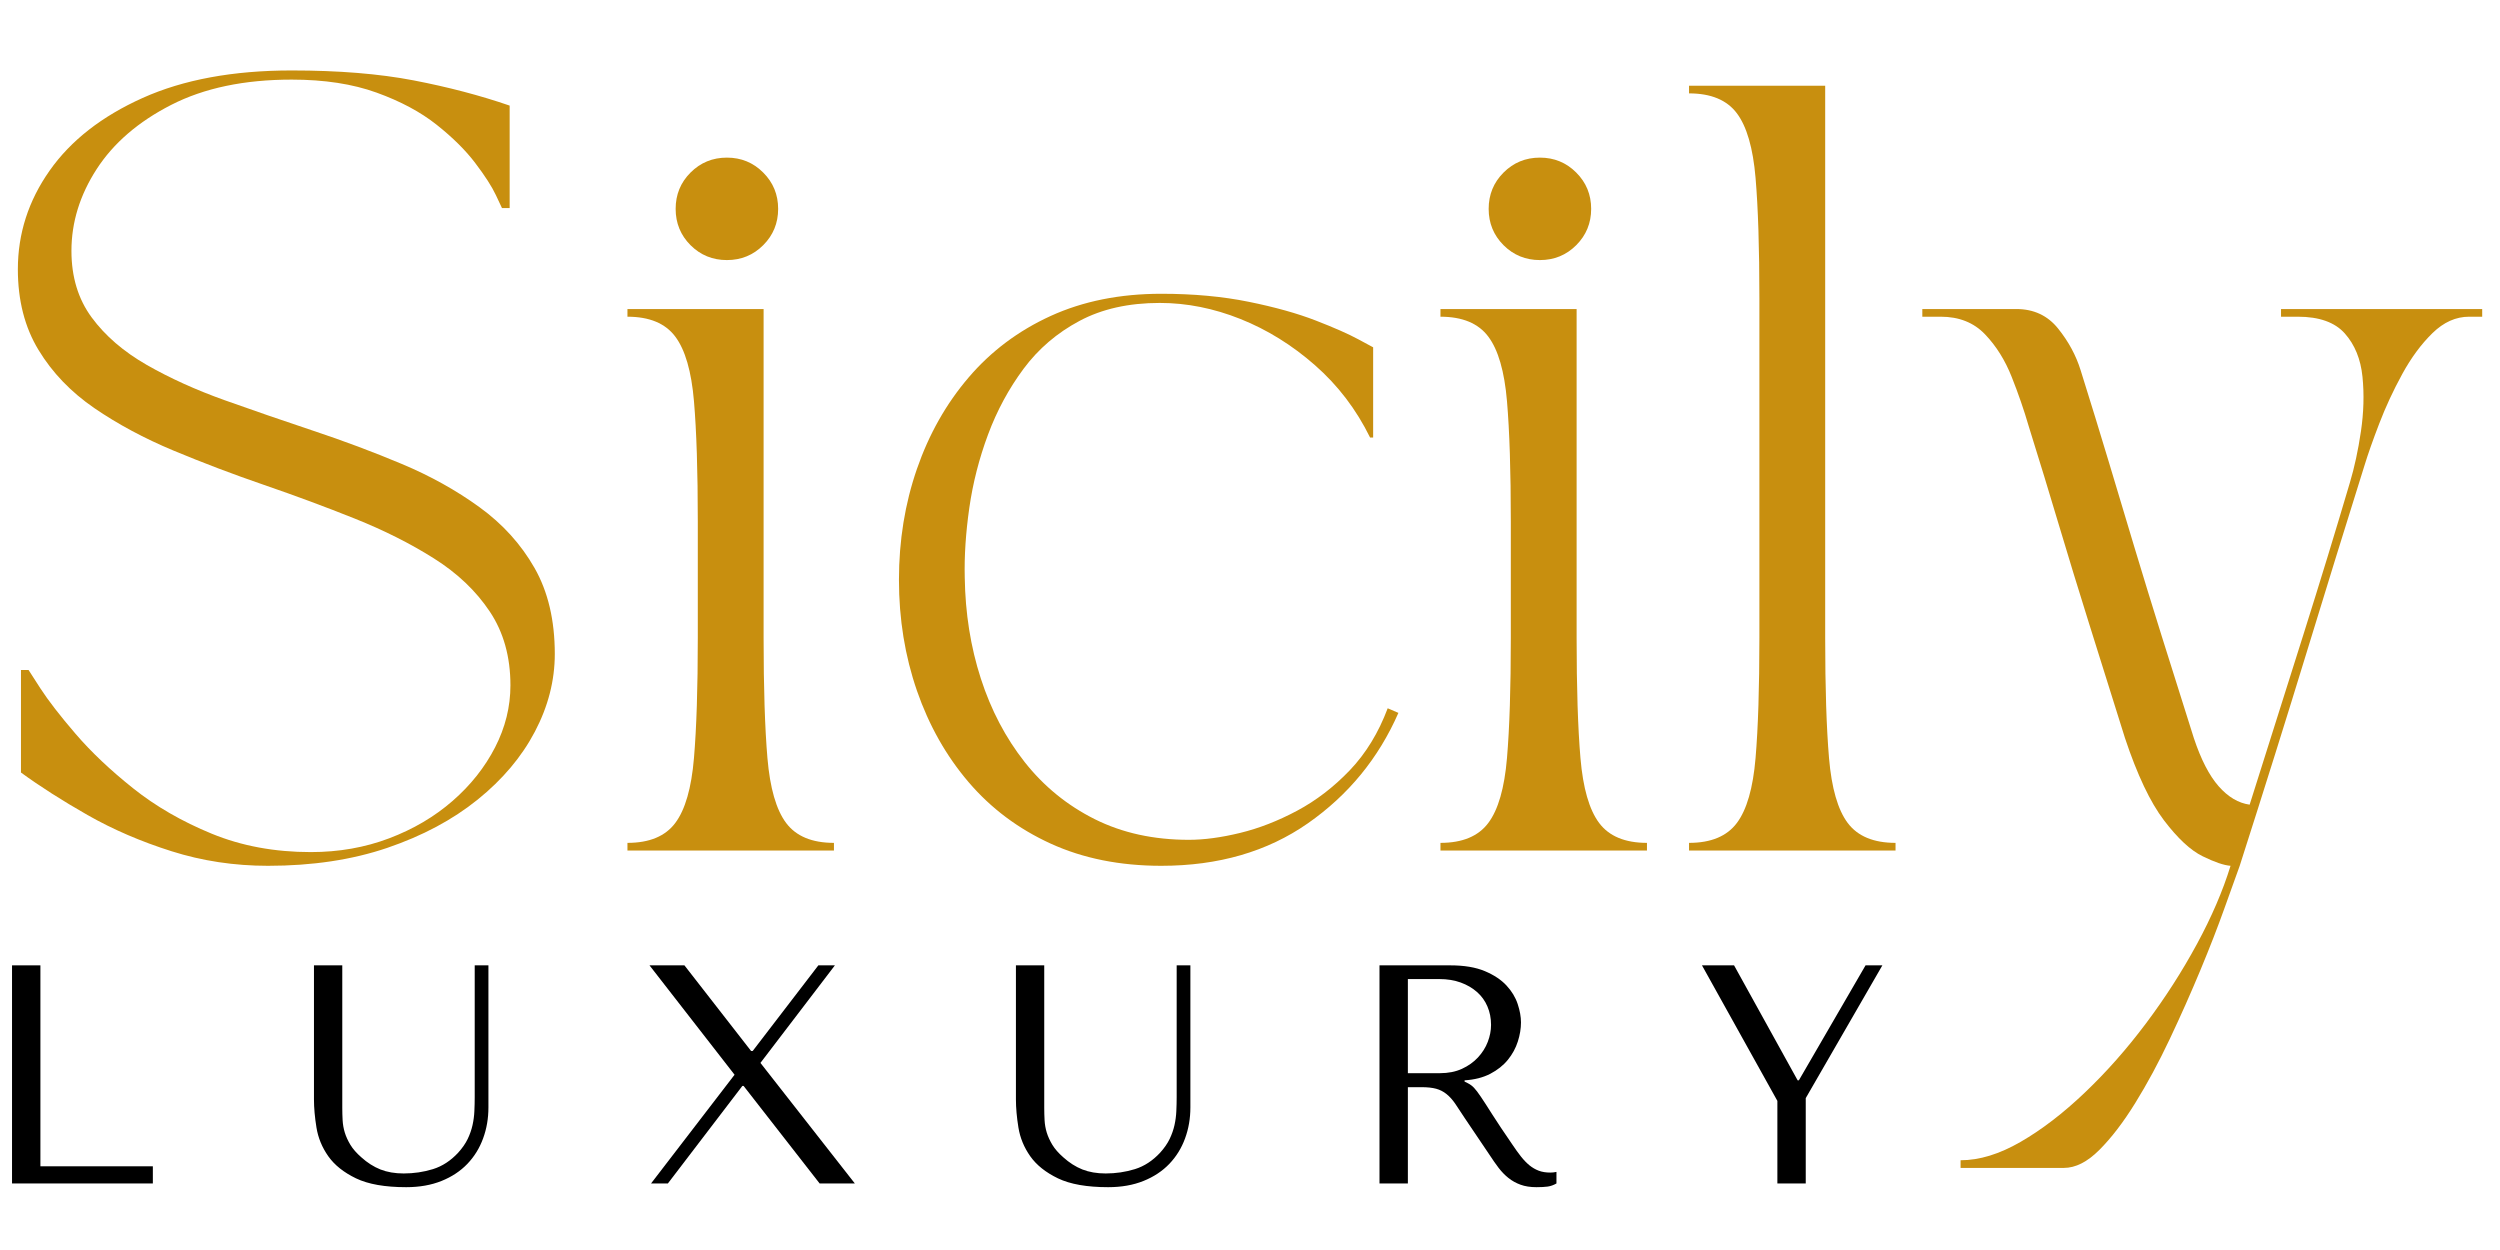
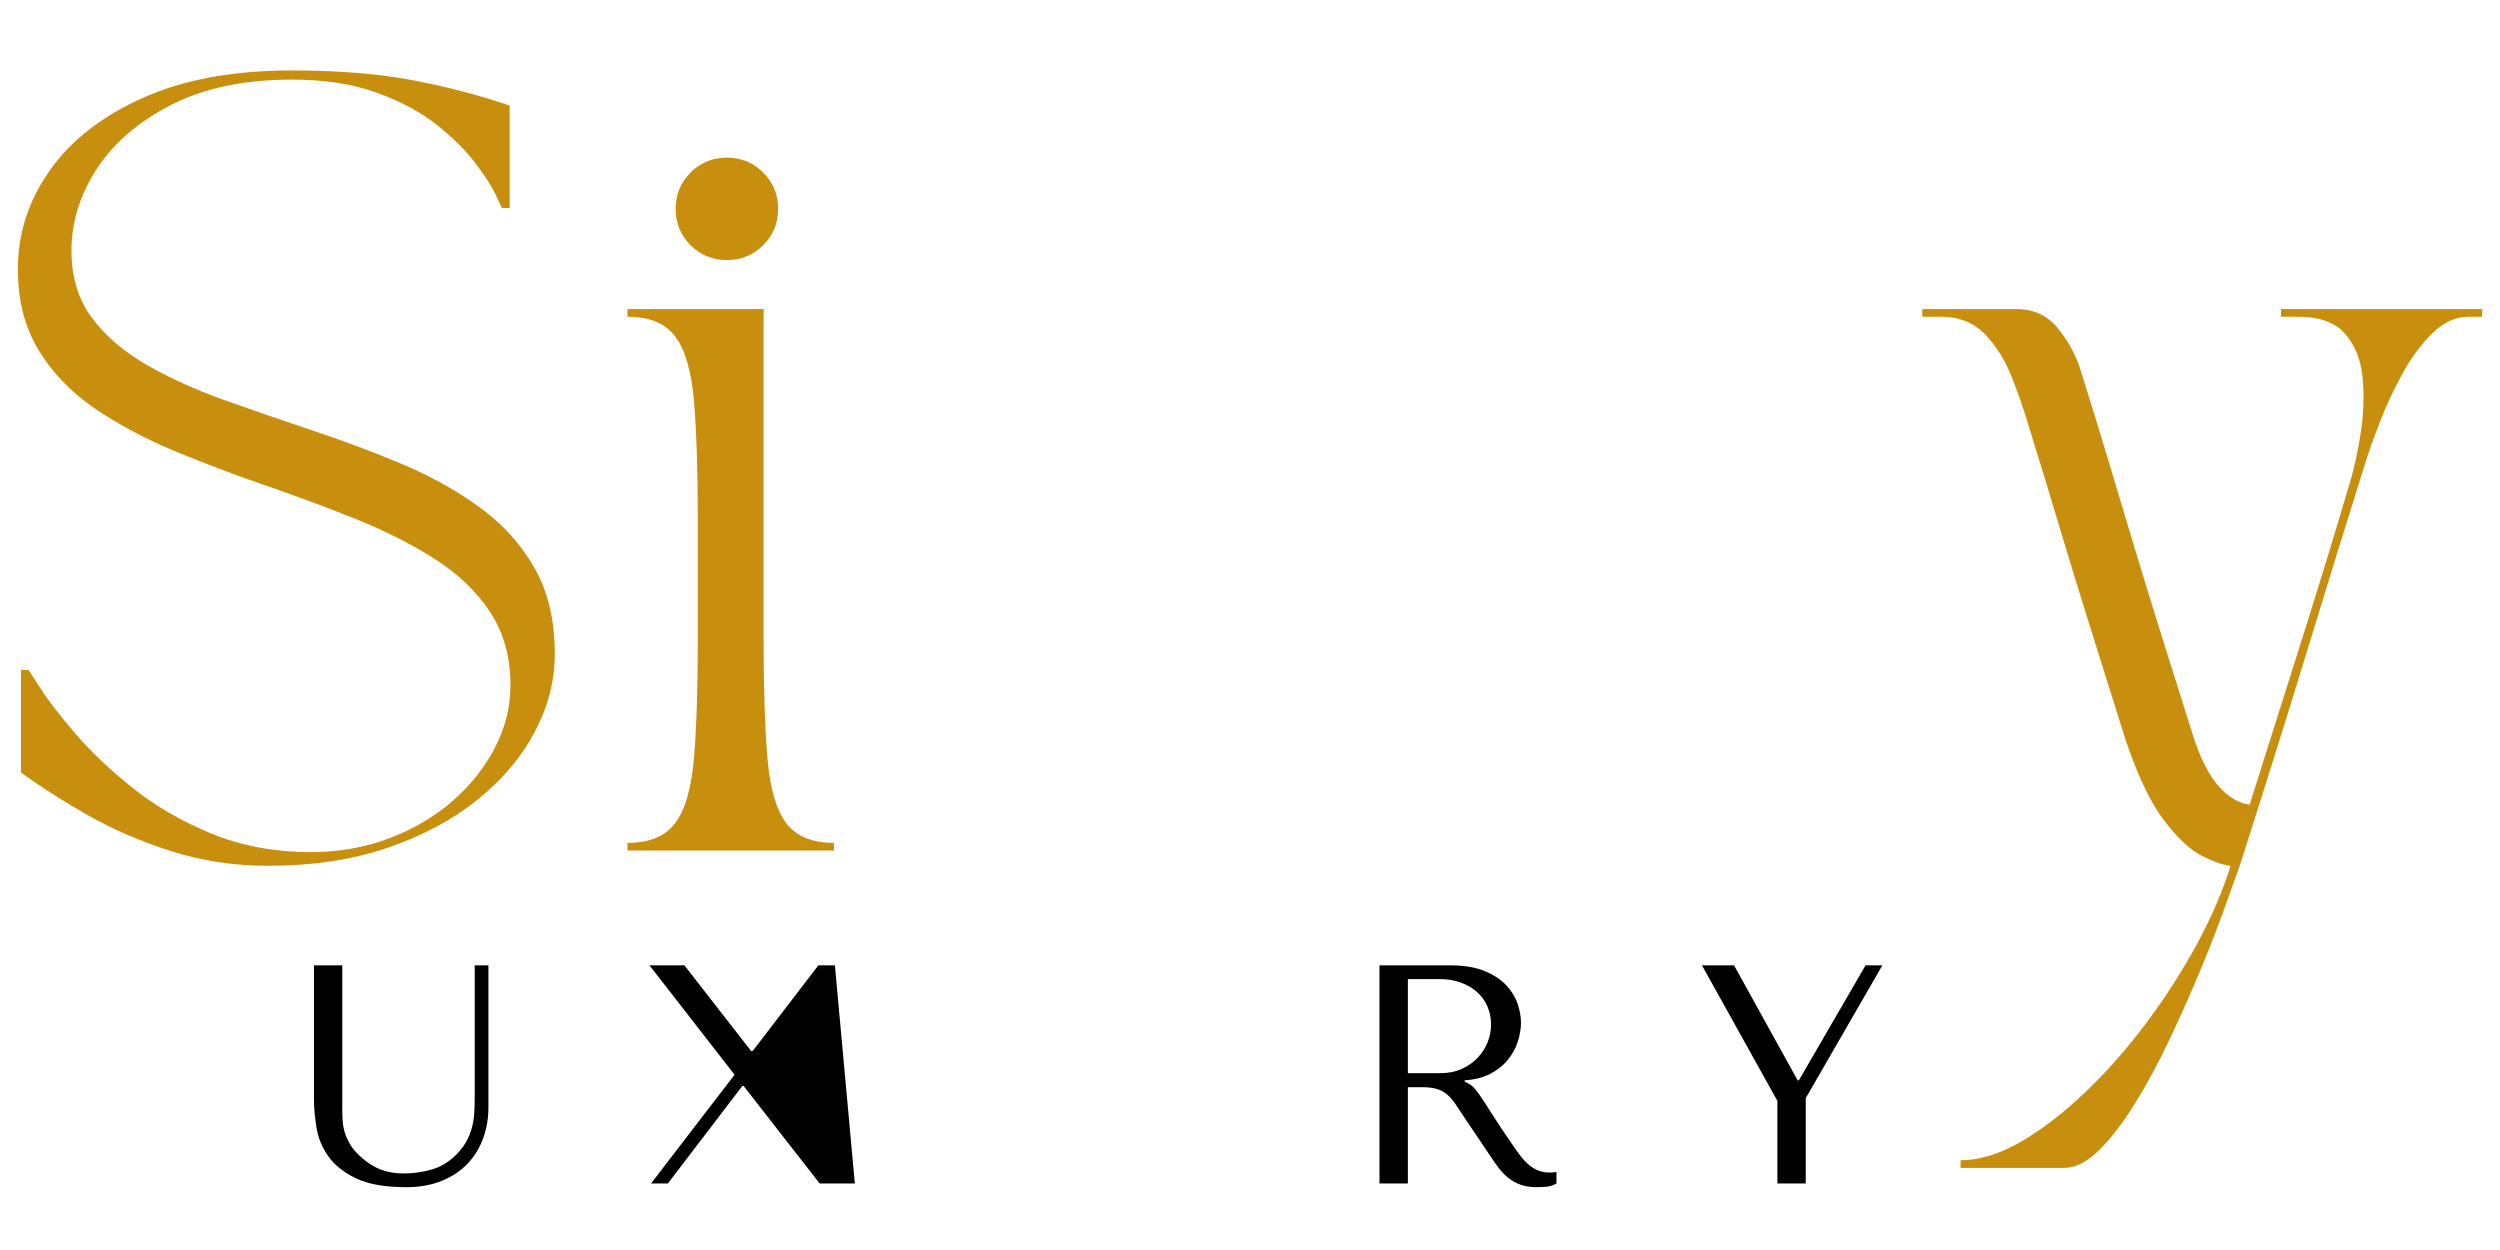
<svg xmlns="http://www.w3.org/2000/svg" width="938" zoomAndPan="magnify" viewBox="0 0 703.5 351.75" height="469" preserveAspectRatio="xMidYMid meet" version="1.0">
  <defs>
    <g />
  </defs>
  <g fill="#000000" fill-opacity="1">
    <g transform="translate(-7.13, 333.025)">
      <g>
-         <path d="M 10.516 0 L 10.516 -61.375 L 18.5 -61.375 L 18.5 -4.828 L 50.141 -4.828 L 50.141 0 Z M 10.516 0 " />
-       </g>
+         </g>
    </g>
  </g>
  <g fill="#000000" fill-opacity="1">
    <g transform="translate(81.334, 333.025)">
      <g>
        <path d="M 7.016 -61.375 L 7.016 -23.672 C 7.016 -21.273 7.25 -18.629 7.719 -15.734 C 8.188 -12.836 9.297 -10.145 11.047 -7.656 C 12.797 -5.176 15.395 -3.102 18.844 -1.438 C 22.289 0.219 27 1.047 32.969 1.047 C 36.707 1.047 40.02 0.461 42.906 -0.703 C 45.801 -1.867 48.227 -3.473 50.188 -5.516 C 52.145 -7.566 53.617 -9.953 54.609 -12.672 C 55.609 -15.391 56.109 -18.297 56.109 -21.391 L 56.109 -61.375 L 52.25 -61.375 L 52.25 -24.281 C 52.25 -23 52.219 -21.695 52.156 -20.375 C 52.102 -19.062 51.93 -17.75 51.641 -16.438 C 51.348 -15.125 50.895 -13.82 50.281 -12.531 C 49.664 -11.25 48.773 -9.961 47.609 -8.672 C 45.504 -6.398 43.133 -4.852 40.5 -4.031 C 37.875 -3.219 35.129 -2.812 32.266 -2.812 C 29.805 -2.812 27.625 -3.188 25.719 -3.938 C 23.82 -4.695 22.031 -5.836 20.344 -7.359 C 19 -8.535 17.973 -9.707 17.266 -10.875 C 16.566 -12.039 16.039 -13.191 15.688 -14.328 C 15.344 -15.473 15.141 -16.629 15.078 -17.797 C 15.016 -18.961 14.984 -20.129 14.984 -21.297 L 14.984 -61.375 Z M 7.016 -61.375 " />
      </g>
    </g>
  </g>
  <g fill="#000000" fill-opacity="1">
    <g transform="translate(180.144, 333.025)">
      <g>
-         <path d="M 12.453 -61.375 L 2.625 -61.375 L 26.562 -30.594 L 3.062 0 L 7.797 0 L 28.75 -27.438 L 29.109 -27.438 L 50.5 0 L 60.406 0 L 33.844 -33.922 L 54.797 -61.375 L 50.141 -61.375 L 31.656 -37.266 L 31.219 -37.266 Z M 12.453 -61.375 " />
+         <path d="M 12.453 -61.375 L 2.625 -61.375 L 26.562 -30.594 L 3.062 0 L 7.797 0 L 28.75 -27.438 L 29.109 -27.438 L 50.5 0 L 60.406 0 L 54.797 -61.375 L 50.141 -61.375 L 31.656 -37.266 L 31.219 -37.266 Z M 12.453 -61.375 " />
      </g>
    </g>
  </g>
  <g fill="#000000" fill-opacity="1">
    <g transform="translate(278.865, 333.025)">
      <g>
-         <path d="M 7.016 -61.375 L 7.016 -23.672 C 7.016 -21.273 7.25 -18.629 7.719 -15.734 C 8.188 -12.836 9.297 -10.145 11.047 -7.656 C 12.797 -5.176 15.395 -3.102 18.844 -1.438 C 22.289 0.219 27 1.047 32.969 1.047 C 36.707 1.047 40.02 0.461 42.906 -0.703 C 45.801 -1.867 48.227 -3.473 50.188 -5.516 C 52.145 -7.566 53.617 -9.953 54.609 -12.672 C 55.609 -15.391 56.109 -18.297 56.109 -21.391 L 56.109 -61.375 L 52.25 -61.375 L 52.25 -24.281 C 52.25 -23 52.219 -21.695 52.156 -20.375 C 52.102 -19.062 51.93 -17.75 51.641 -16.438 C 51.348 -15.125 50.895 -13.82 50.281 -12.531 C 49.664 -11.25 48.773 -9.961 47.609 -8.672 C 45.504 -6.398 43.133 -4.852 40.5 -4.031 C 37.875 -3.219 35.129 -2.812 32.266 -2.812 C 29.805 -2.812 27.625 -3.188 25.719 -3.938 C 23.82 -4.695 22.031 -5.836 20.344 -7.359 C 19 -8.535 17.973 -9.707 17.266 -10.875 C 16.566 -12.039 16.039 -13.191 15.688 -14.328 C 15.344 -15.473 15.141 -16.629 15.078 -17.797 C 15.016 -18.961 14.984 -20.129 14.984 -21.297 L 14.984 -61.375 Z M 7.016 -61.375 " />
-       </g>
+         </g>
    </g>
  </g>
  <g fill="#000000" fill-opacity="1">
    <g transform="translate(377.675, 333.025)">
      <g>
        <path d="M 10.516 -61.375 L 10.516 0 L 18.5 0 L 18.5 -27.094 L 22.359 -27.094 C 23.992 -27.094 25.352 -26.945 26.438 -26.656 C 27.52 -26.363 28.5 -25.863 29.375 -25.156 C 30.25 -24.457 31.066 -23.551 31.828 -22.438 C 32.586 -21.332 33.492 -19.961 34.547 -18.328 L 41.469 -8.062 C 42.344 -6.719 43.203 -5.488 44.047 -4.375 C 44.898 -3.27 45.82 -2.32 46.812 -1.531 C 47.812 -0.738 48.938 -0.113 50.188 0.344 C 51.445 0.812 52.953 1.047 54.703 1.047 C 55.992 1.047 57.047 0.988 57.859 0.875 C 58.68 0.758 59.5 0.469 60.312 0 L 60.312 -3.25 C 60.02 -3.188 59.727 -3.141 59.438 -3.109 C 59.145 -3.078 58.852 -3.062 58.562 -3.062 C 57.332 -3.062 56.25 -3.238 55.312 -3.594 C 54.383 -3.945 53.508 -4.457 52.688 -5.125 C 51.875 -5.801 51.086 -6.617 50.328 -7.578 C 49.566 -8.547 48.773 -9.645 47.953 -10.875 C 45.504 -14.438 43.602 -17.285 42.25 -19.422 C 40.906 -21.555 39.836 -23.207 39.047 -24.375 C 38.266 -25.539 37.625 -26.383 37.125 -26.906 C 36.633 -27.438 36.035 -27.879 35.328 -28.234 L 34.453 -28.672 L 34.453 -29.016 C 37.254 -29.191 39.664 -29.805 41.688 -30.859 C 43.707 -31.91 45.359 -33.223 46.641 -34.797 C 47.922 -36.379 48.852 -38.094 49.438 -39.938 C 50.031 -41.781 50.328 -43.578 50.328 -45.328 C 50.328 -46.898 50.02 -48.617 49.406 -50.484 C 48.789 -52.359 47.738 -54.098 46.25 -55.703 C 44.758 -57.316 42.727 -58.664 40.156 -59.75 C 37.582 -60.832 34.336 -61.375 30.422 -61.375 Z M 18.5 -57.516 L 27.359 -57.516 C 29.578 -57.516 31.578 -57.191 33.359 -56.547 C 35.141 -55.898 36.672 -55.008 37.953 -53.875 C 39.242 -52.738 40.223 -51.379 40.891 -49.797 C 41.566 -48.223 41.906 -46.5 41.906 -44.625 C 41.906 -43.039 41.598 -41.445 40.984 -39.844 C 40.367 -38.238 39.445 -36.773 38.219 -35.453 C 37 -34.141 35.492 -33.07 33.703 -32.25 C 31.922 -31.438 29.863 -31.031 27.531 -31.031 L 18.5 -31.031 Z M 18.5 -57.516 " />
      </g>
    </g>
  </g>
  <g fill="#000000" fill-opacity="1">
    <g transform="translate(476.309, 333.025)">
      <g>
        <path d="M 2.625 -61.375 L 23.844 -23.234 L 23.844 0 L 31.828 0 L 31.828 -24.016 L 53.391 -61.375 L 48.656 -61.375 L 29.891 -29.016 L 29.547 -29.016 L 11.656 -61.375 Z M 2.625 -61.375 " />
      </g>
    </g>
  </g>
  <g fill="#c88f0f" fill-opacity="1">
    <g transform="translate(-7.88, 239.34)">
      <g>
        <path d="M 12.906 -163.562 C 12.906 -173.602 15.883 -182.859 21.844 -191.328 C 27.801 -199.797 36.52 -206.609 48 -211.766 C 59.477 -216.93 73.469 -219.516 89.969 -219.516 C 103.164 -219.516 114.602 -218.582 124.281 -216.719 C 133.969 -214.852 142.973 -212.488 151.297 -209.625 L 151.297 -180.781 L 149.141 -180.781 C 149.141 -180.781 148.566 -182 147.422 -184.438 C 146.273 -186.875 144.336 -189.883 141.609 -193.469 C 138.891 -197.062 135.27 -200.648 130.75 -204.234 C 126.227 -207.828 120.594 -210.844 113.844 -213.281 C 107.102 -215.719 99.145 -216.938 89.969 -216.938 C 76.625 -216.938 65.32 -214.566 56.062 -209.828 C 46.812 -205.098 39.816 -199.07 35.078 -191.75 C 30.348 -184.438 27.984 -176.766 27.984 -168.734 C 27.984 -161.41 29.883 -155.164 33.688 -150 C 37.488 -144.844 42.648 -140.395 49.172 -136.656 C 55.703 -132.926 62.984 -129.625 71.016 -126.75 C 79.055 -123.883 87.379 -121.016 95.984 -118.141 C 104.598 -115.273 112.922 -112.156 120.953 -108.781 C 128.984 -105.414 136.266 -101.363 142.797 -96.625 C 149.328 -91.895 154.492 -86.191 158.297 -79.516 C 162.098 -72.848 164 -64.781 164 -55.312 C 164 -47.852 162.133 -40.57 158.406 -33.469 C 154.676 -26.363 149.297 -19.977 142.266 -14.312 C 135.234 -8.645 126.766 -4.125 116.859 -0.75 C 106.961 2.613 95.773 4.297 83.297 4.297 C 73.816 4.297 64.773 2.93 56.172 0.203 C 47.566 -2.516 39.676 -5.914 32.5 -10 C 25.32 -14.094 19.082 -18.078 13.781 -21.953 L 13.781 -50.797 L 15.922 -50.797 C 15.922 -50.797 17.031 -49.07 19.25 -45.625 C 21.477 -42.188 24.781 -37.922 29.156 -32.828 C 33.531 -27.734 38.91 -22.641 45.297 -17.547 C 51.68 -12.453 59.07 -8.18 67.469 -4.734 C 75.863 -1.285 85.156 0.438 95.344 0.438 C 103.227 0.438 110.578 -0.852 117.391 -3.438 C 124.211 -6.02 130.172 -9.535 135.266 -13.984 C 140.359 -18.43 144.336 -23.453 147.203 -29.047 C 150.078 -34.648 151.516 -40.461 151.516 -46.484 C 151.516 -54.523 149.578 -61.445 145.703 -67.25 C 141.828 -73.062 136.586 -78.047 129.984 -82.203 C 123.391 -86.367 115.969 -90.102 107.719 -93.406 C 99.469 -96.707 90.961 -99.863 82.203 -102.875 C 73.453 -105.883 64.953 -109.109 56.703 -112.547 C 48.453 -115.992 41.023 -119.977 34.422 -124.5 C 27.828 -129.02 22.594 -134.473 18.719 -140.859 C 14.844 -147.242 12.906 -154.812 12.906 -163.562 Z M 12.906 -163.562 " />
      </g>
    </g>
  </g>
  <g fill="#c88f0f" fill-opacity="1">
    <g transform="translate(170.111, 239.34)">
      <g>
        <path d="M 64.562 0 L 6.453 0 L 6.453 -2.156 C 12.629 -2.156 17.113 -4.02 19.906 -7.75 C 22.707 -11.477 24.461 -17.57 25.172 -26.031 C 25.891 -34.5 26.25 -45.766 26.25 -59.828 L 26.25 -92.547 C 26.25 -106.742 25.891 -118.039 25.172 -126.438 C 24.461 -134.832 22.707 -140.895 19.906 -144.625 C 17.113 -148.352 12.629 -150.219 6.453 -150.219 L 6.453 -152.375 L 44.766 -152.375 L 44.766 -59.828 C 44.766 -45.766 45.125 -34.5 45.844 -26.031 C 46.562 -17.57 48.316 -11.477 51.109 -7.75 C 53.91 -4.02 58.395 -2.156 64.562 -2.156 Z M 20.016 -180.562 C 20.016 -184.582 21.41 -187.988 24.203 -190.781 C 27.004 -193.582 30.414 -194.984 34.438 -194.984 C 38.457 -194.984 41.863 -193.582 44.656 -190.781 C 47.457 -187.988 48.859 -184.582 48.859 -180.562 C 48.859 -176.551 47.457 -173.145 44.656 -170.344 C 41.863 -167.551 38.457 -166.156 34.438 -166.156 C 30.414 -166.156 27.004 -167.551 24.203 -170.344 C 21.41 -173.145 20.016 -176.551 20.016 -180.562 Z M 20.016 -180.562 " />
      </g>
    </g>
  </g>
  <g fill="#c88f0f" fill-opacity="1">
    <g transform="translate(240.059, 239.34)">
      <g>
-         <path d="M 86.734 4.297 C 75.109 4.297 64.738 2.219 55.625 -1.938 C 46.52 -6.094 38.812 -11.863 32.5 -19.25 C 26.188 -26.645 21.344 -35.219 17.969 -44.969 C 14.594 -54.727 12.906 -65.133 12.906 -76.188 C 12.906 -87.238 14.594 -97.641 17.969 -107.391 C 21.344 -117.148 26.188 -125.723 32.5 -133.109 C 38.812 -140.504 46.52 -146.281 55.625 -150.438 C 64.738 -154.594 75.109 -156.672 86.734 -156.672 C 95.773 -156.672 103.988 -155.914 111.375 -154.406 C 118.758 -152.906 125.035 -151.148 130.203 -149.141 C 135.367 -147.141 139.348 -145.383 142.141 -143.875 C 144.941 -142.363 146.344 -141.609 146.344 -141.609 L 146.344 -116.219 L 145.484 -116.219 C 141.609 -124.113 136.441 -130.895 129.984 -136.562 C 123.535 -142.227 116.539 -146.566 109 -149.578 C 101.469 -152.586 93.898 -154.094 86.297 -154.094 C 77.547 -154.094 70.016 -152.406 63.703 -149.031 C 57.391 -145.664 52.148 -141.18 47.984 -135.578 C 43.828 -129.984 40.492 -123.816 37.984 -117.078 C 35.473 -110.336 33.711 -103.453 32.703 -96.422 C 31.703 -89.391 31.273 -82.859 31.422 -76.828 C 31.566 -66.785 33.07 -57.316 35.938 -48.422 C 38.812 -39.523 42.938 -31.672 48.312 -24.859 C 53.695 -18.047 60.258 -12.703 68 -8.828 C 75.75 -4.953 84.578 -3.016 94.484 -3.016 C 98.785 -3.016 103.586 -3.66 108.891 -4.953 C 114.203 -6.242 119.547 -8.32 124.922 -11.188 C 130.305 -14.062 135.258 -17.863 139.781 -22.594 C 144.301 -27.332 147.852 -33.145 150.438 -40.031 L 153.453 -38.734 C 147.859 -25.961 139.359 -15.598 127.953 -7.641 C 116.547 0.316 102.805 4.297 86.734 4.297 Z M 86.734 4.297 " />
-       </g>
+         </g>
    </g>
  </g>
  <g fill="#c88f0f" fill-opacity="1">
    <g transform="translate(398.894, 239.34)">
      <g>
-         <path d="M 64.562 0 L 6.453 0 L 6.453 -2.156 C 12.629 -2.156 17.113 -4.02 19.906 -7.75 C 22.707 -11.477 24.461 -17.57 25.172 -26.031 C 25.891 -34.5 26.25 -45.766 26.25 -59.828 L 26.25 -92.547 C 26.25 -106.742 25.891 -118.039 25.172 -126.438 C 24.461 -134.832 22.707 -140.895 19.906 -144.625 C 17.113 -148.352 12.629 -150.219 6.453 -150.219 L 6.453 -152.375 L 44.766 -152.375 L 44.766 -59.828 C 44.766 -45.766 45.125 -34.5 45.844 -26.031 C 46.562 -17.57 48.316 -11.477 51.109 -7.75 C 53.91 -4.02 58.395 -2.156 64.562 -2.156 Z M 20.016 -180.562 C 20.016 -184.582 21.41 -187.988 24.203 -190.781 C 27.004 -193.582 30.414 -194.984 34.438 -194.984 C 38.457 -194.984 41.863 -193.582 44.656 -190.781 C 47.457 -187.988 48.859 -184.582 48.859 -180.562 C 48.859 -176.551 47.457 -173.145 44.656 -170.344 C 41.863 -167.551 38.457 -166.156 34.438 -166.156 C 30.414 -166.156 27.004 -167.551 24.203 -170.344 C 21.41 -173.145 20.016 -176.551 20.016 -180.562 Z M 20.016 -180.562 " />
-       </g>
+         </g>
    </g>
  </g>
  <g fill="#c88f0f" fill-opacity="1">
    <g transform="translate(468.842, 239.34)">
      <g>
-         <path d="M 6.453 0 L 6.453 -2.156 C 12.629 -2.156 17.113 -4.02 19.906 -7.75 C 22.707 -11.477 24.461 -17.57 25.172 -26.031 C 25.891 -34.5 26.25 -45.766 26.25 -59.828 L 26.25 -155.391 C 26.25 -169.586 25.891 -180.883 25.172 -189.281 C 24.461 -197.676 22.707 -203.738 19.906 -207.469 C 17.113 -211.195 12.629 -213.062 6.453 -213.062 L 6.453 -215.219 L 44.766 -215.219 L 44.766 -59.828 C 44.766 -45.766 45.125 -34.5 45.844 -26.031 C 46.562 -17.57 48.316 -11.477 51.109 -7.75 C 53.91 -4.02 58.395 -2.156 64.562 -2.156 L 64.562 0 Z M 6.453 0 " />
-       </g>
+         </g>
    </g>
  </g>
  <g fill="#c88f0f" fill-opacity="1">
    <g transform="translate(540.942, 239.34)">
      <g>
        <path d="M 0 -150.219 L 0 -152.375 L 26.469 -152.375 C 31.352 -152.375 35.266 -150.547 38.203 -146.891 C 41.141 -143.234 43.254 -139.32 44.547 -135.156 C 47.422 -125.977 50.078 -117.332 52.516 -109.219 C 54.953 -101.113 57.352 -93.113 59.719 -85.219 C 62.094 -77.332 64.641 -69.047 67.359 -60.359 C 70.086 -51.68 73.102 -42.109 76.406 -31.641 C 78.414 -25.609 80.742 -21.086 83.391 -18.078 C 86.047 -15.066 88.953 -13.344 92.109 -12.906 C 97.566 -30.125 102.625 -46.125 107.281 -60.906 C 111.945 -75.688 116.289 -89.891 120.312 -103.516 C 121.602 -107.828 122.641 -112.633 123.422 -117.938 C 124.211 -123.25 124.359 -128.379 123.859 -133.328 C 123.359 -138.273 121.707 -142.328 118.906 -145.484 C 116.113 -148.641 111.703 -150.219 105.672 -150.219 L 100.938 -150.219 L 100.938 -152.375 L 157.547 -152.375 L 157.547 -150.219 L 153.875 -150.219 C 150.145 -150.219 146.703 -148.676 143.547 -145.594 C 140.391 -142.508 137.555 -138.672 135.047 -134.078 C 132.535 -129.484 130.383 -124.852 128.594 -120.188 C 126.801 -115.531 125.398 -111.551 124.391 -108.25 C 119.086 -91.32 113.672 -73.816 108.141 -55.734 C 102.617 -37.66 96.344 -17.648 89.312 4.297 C 88.312 7.023 86.879 11.008 85.016 16.25 C 83.148 21.488 80.891 27.301 78.234 33.688 C 75.578 40.07 72.707 46.523 69.625 53.047 C 66.539 59.578 63.312 65.566 59.938 71.016 C 56.562 76.473 53.188 80.883 49.812 84.25 C 46.445 87.625 43.113 89.312 39.812 89.312 L 10.766 89.312 L 10.766 87.156 C 16.066 87.156 21.695 85.43 27.656 81.984 C 33.613 78.547 39.641 73.922 45.734 68.109 C 51.828 62.305 57.562 55.816 62.938 48.641 C 68.32 41.461 73.094 34.035 77.25 26.359 C 81.414 18.68 84.578 11.328 86.734 4.297 C 84.867 4.16 82.25 3.266 78.875 1.609 C 75.5 -0.035 71.875 -3.406 68 -8.5 C 64.133 -13.594 60.477 -21.305 57.031 -31.641 C 53.301 -43.547 49.926 -54.305 46.906 -63.922 C 43.895 -73.535 41.062 -82.789 38.406 -91.688 C 35.758 -100.582 32.93 -109.836 29.922 -119.453 C 28.629 -123.898 27.047 -128.488 25.172 -133.219 C 23.305 -137.957 20.797 -141.973 17.641 -145.266 C 14.484 -148.566 10.328 -150.219 5.172 -150.219 Z M 0 -150.219 " />
      </g>
    </g>
  </g>
  <g fill="#c88f0f" fill-opacity="1">
    <g transform="translate(699.571, 239.34)">
      <g />
    </g>
  </g>
</svg>